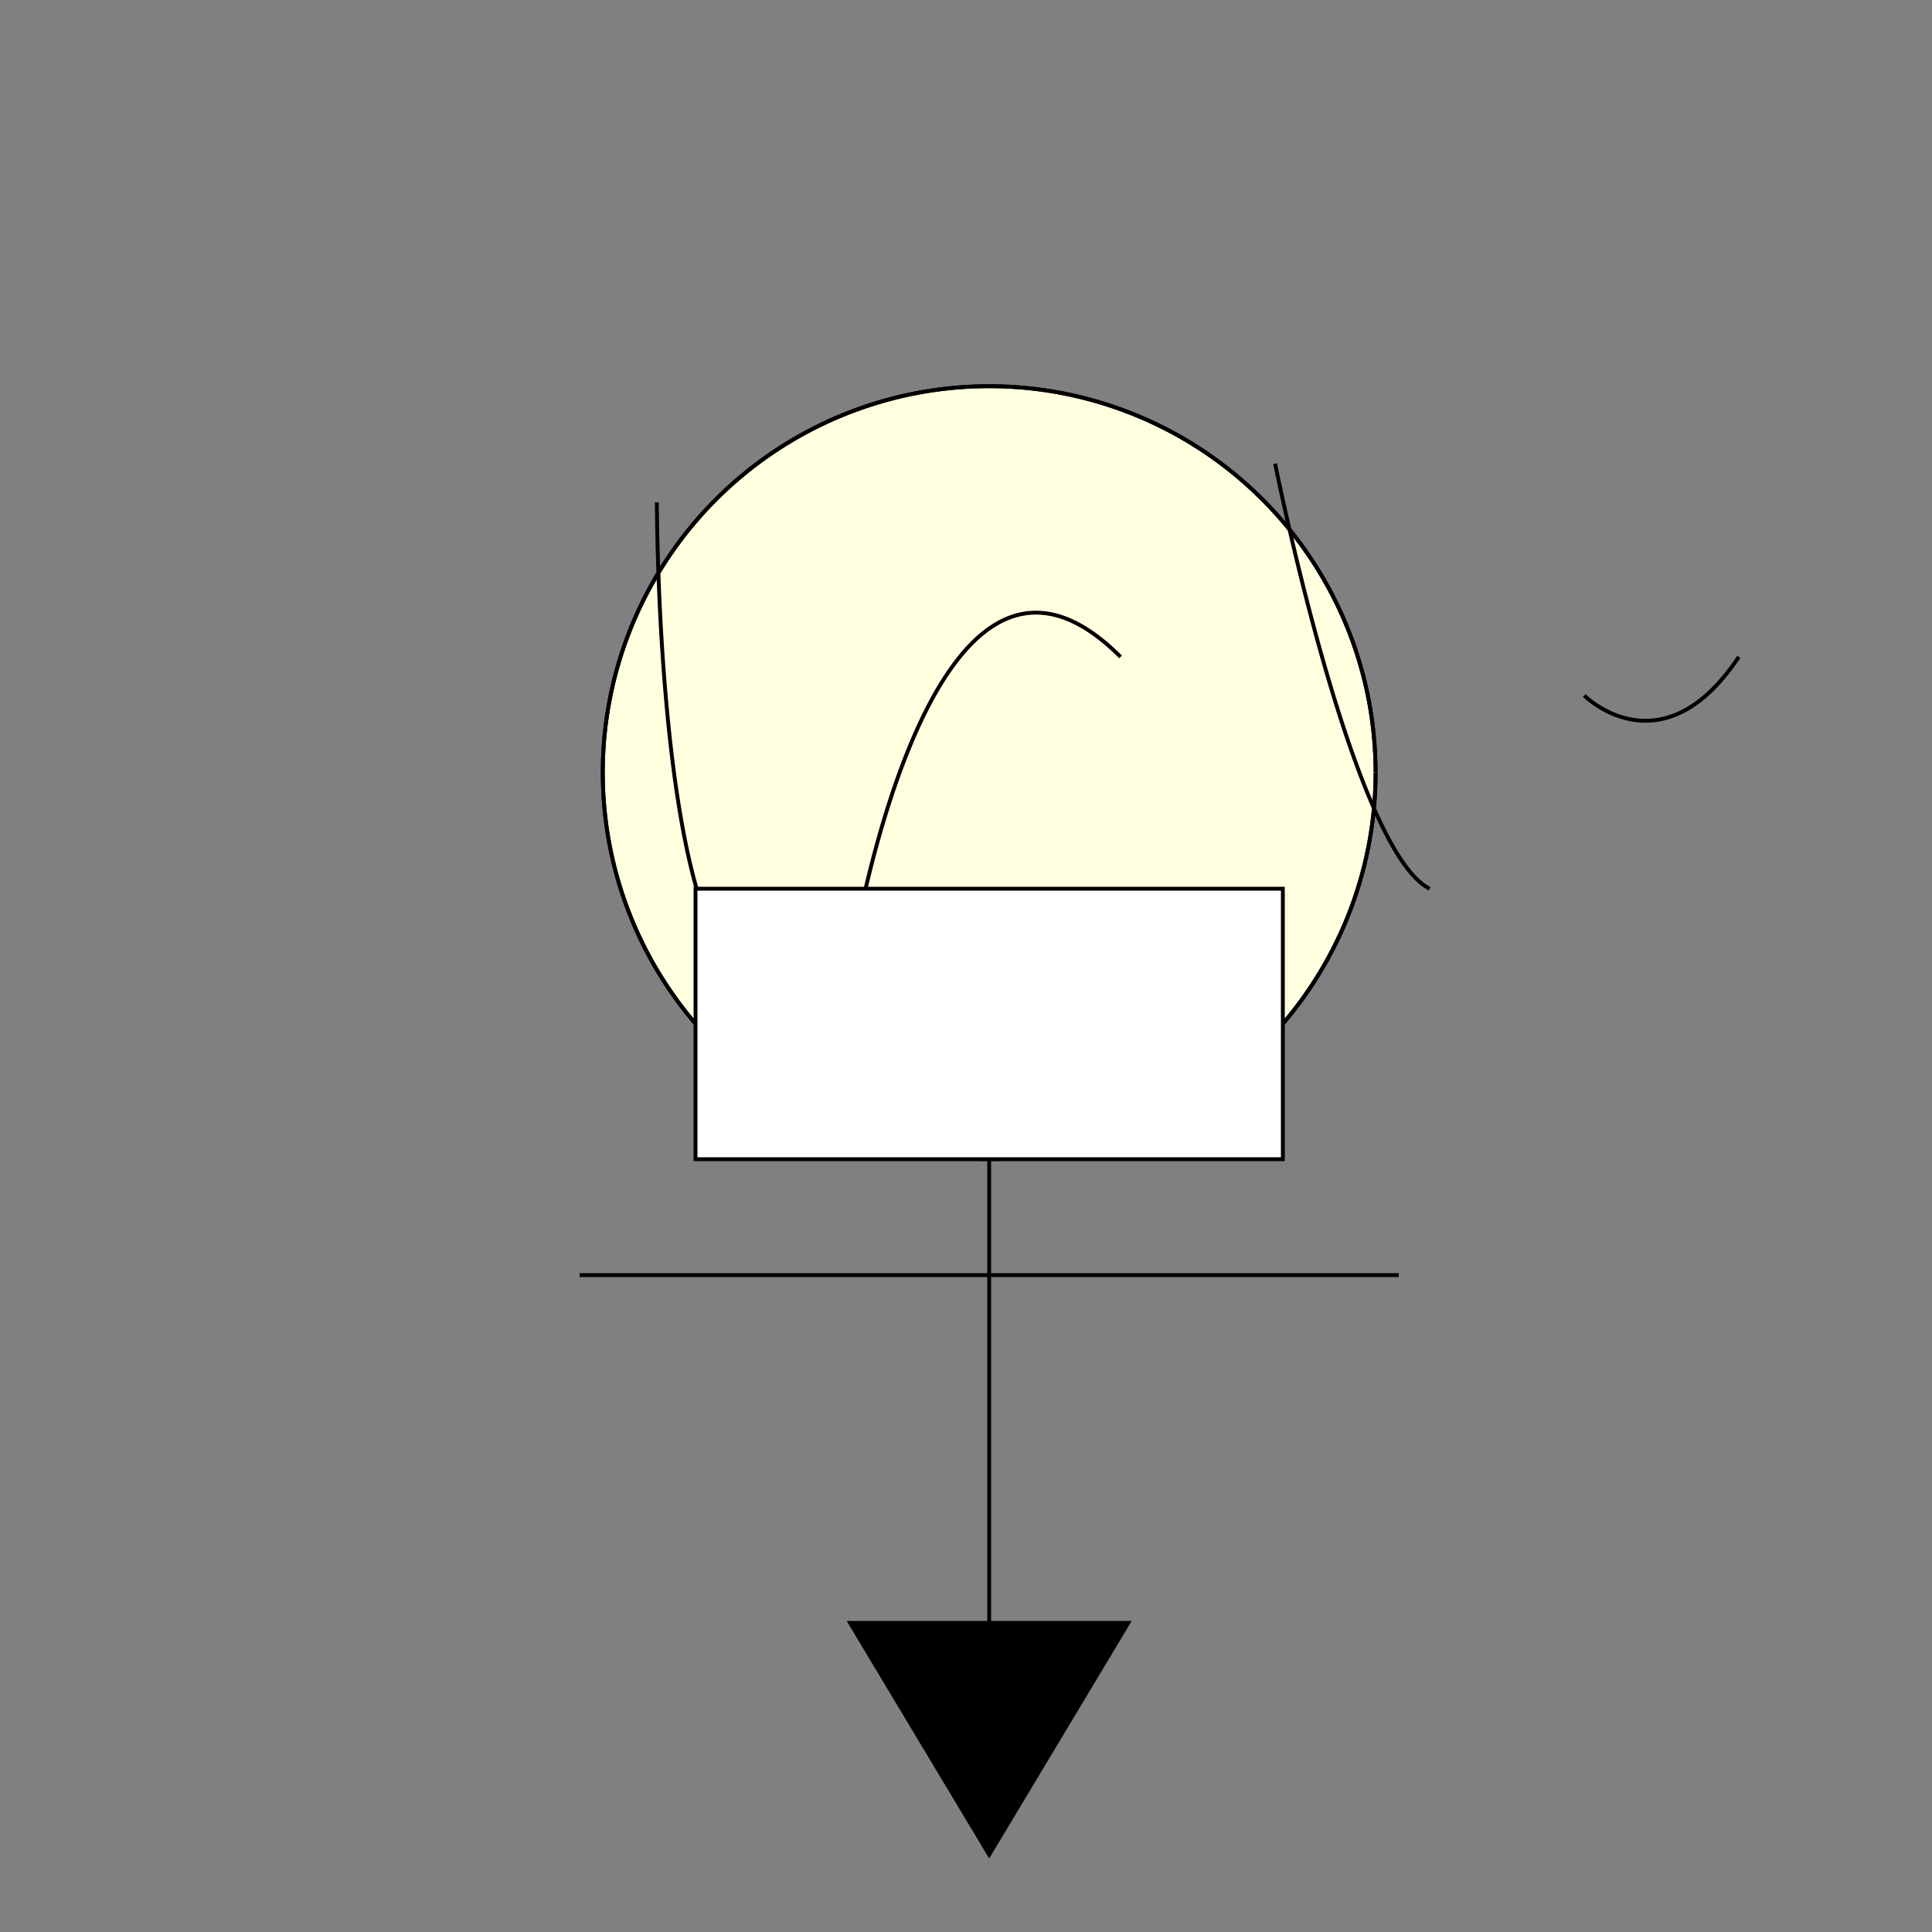
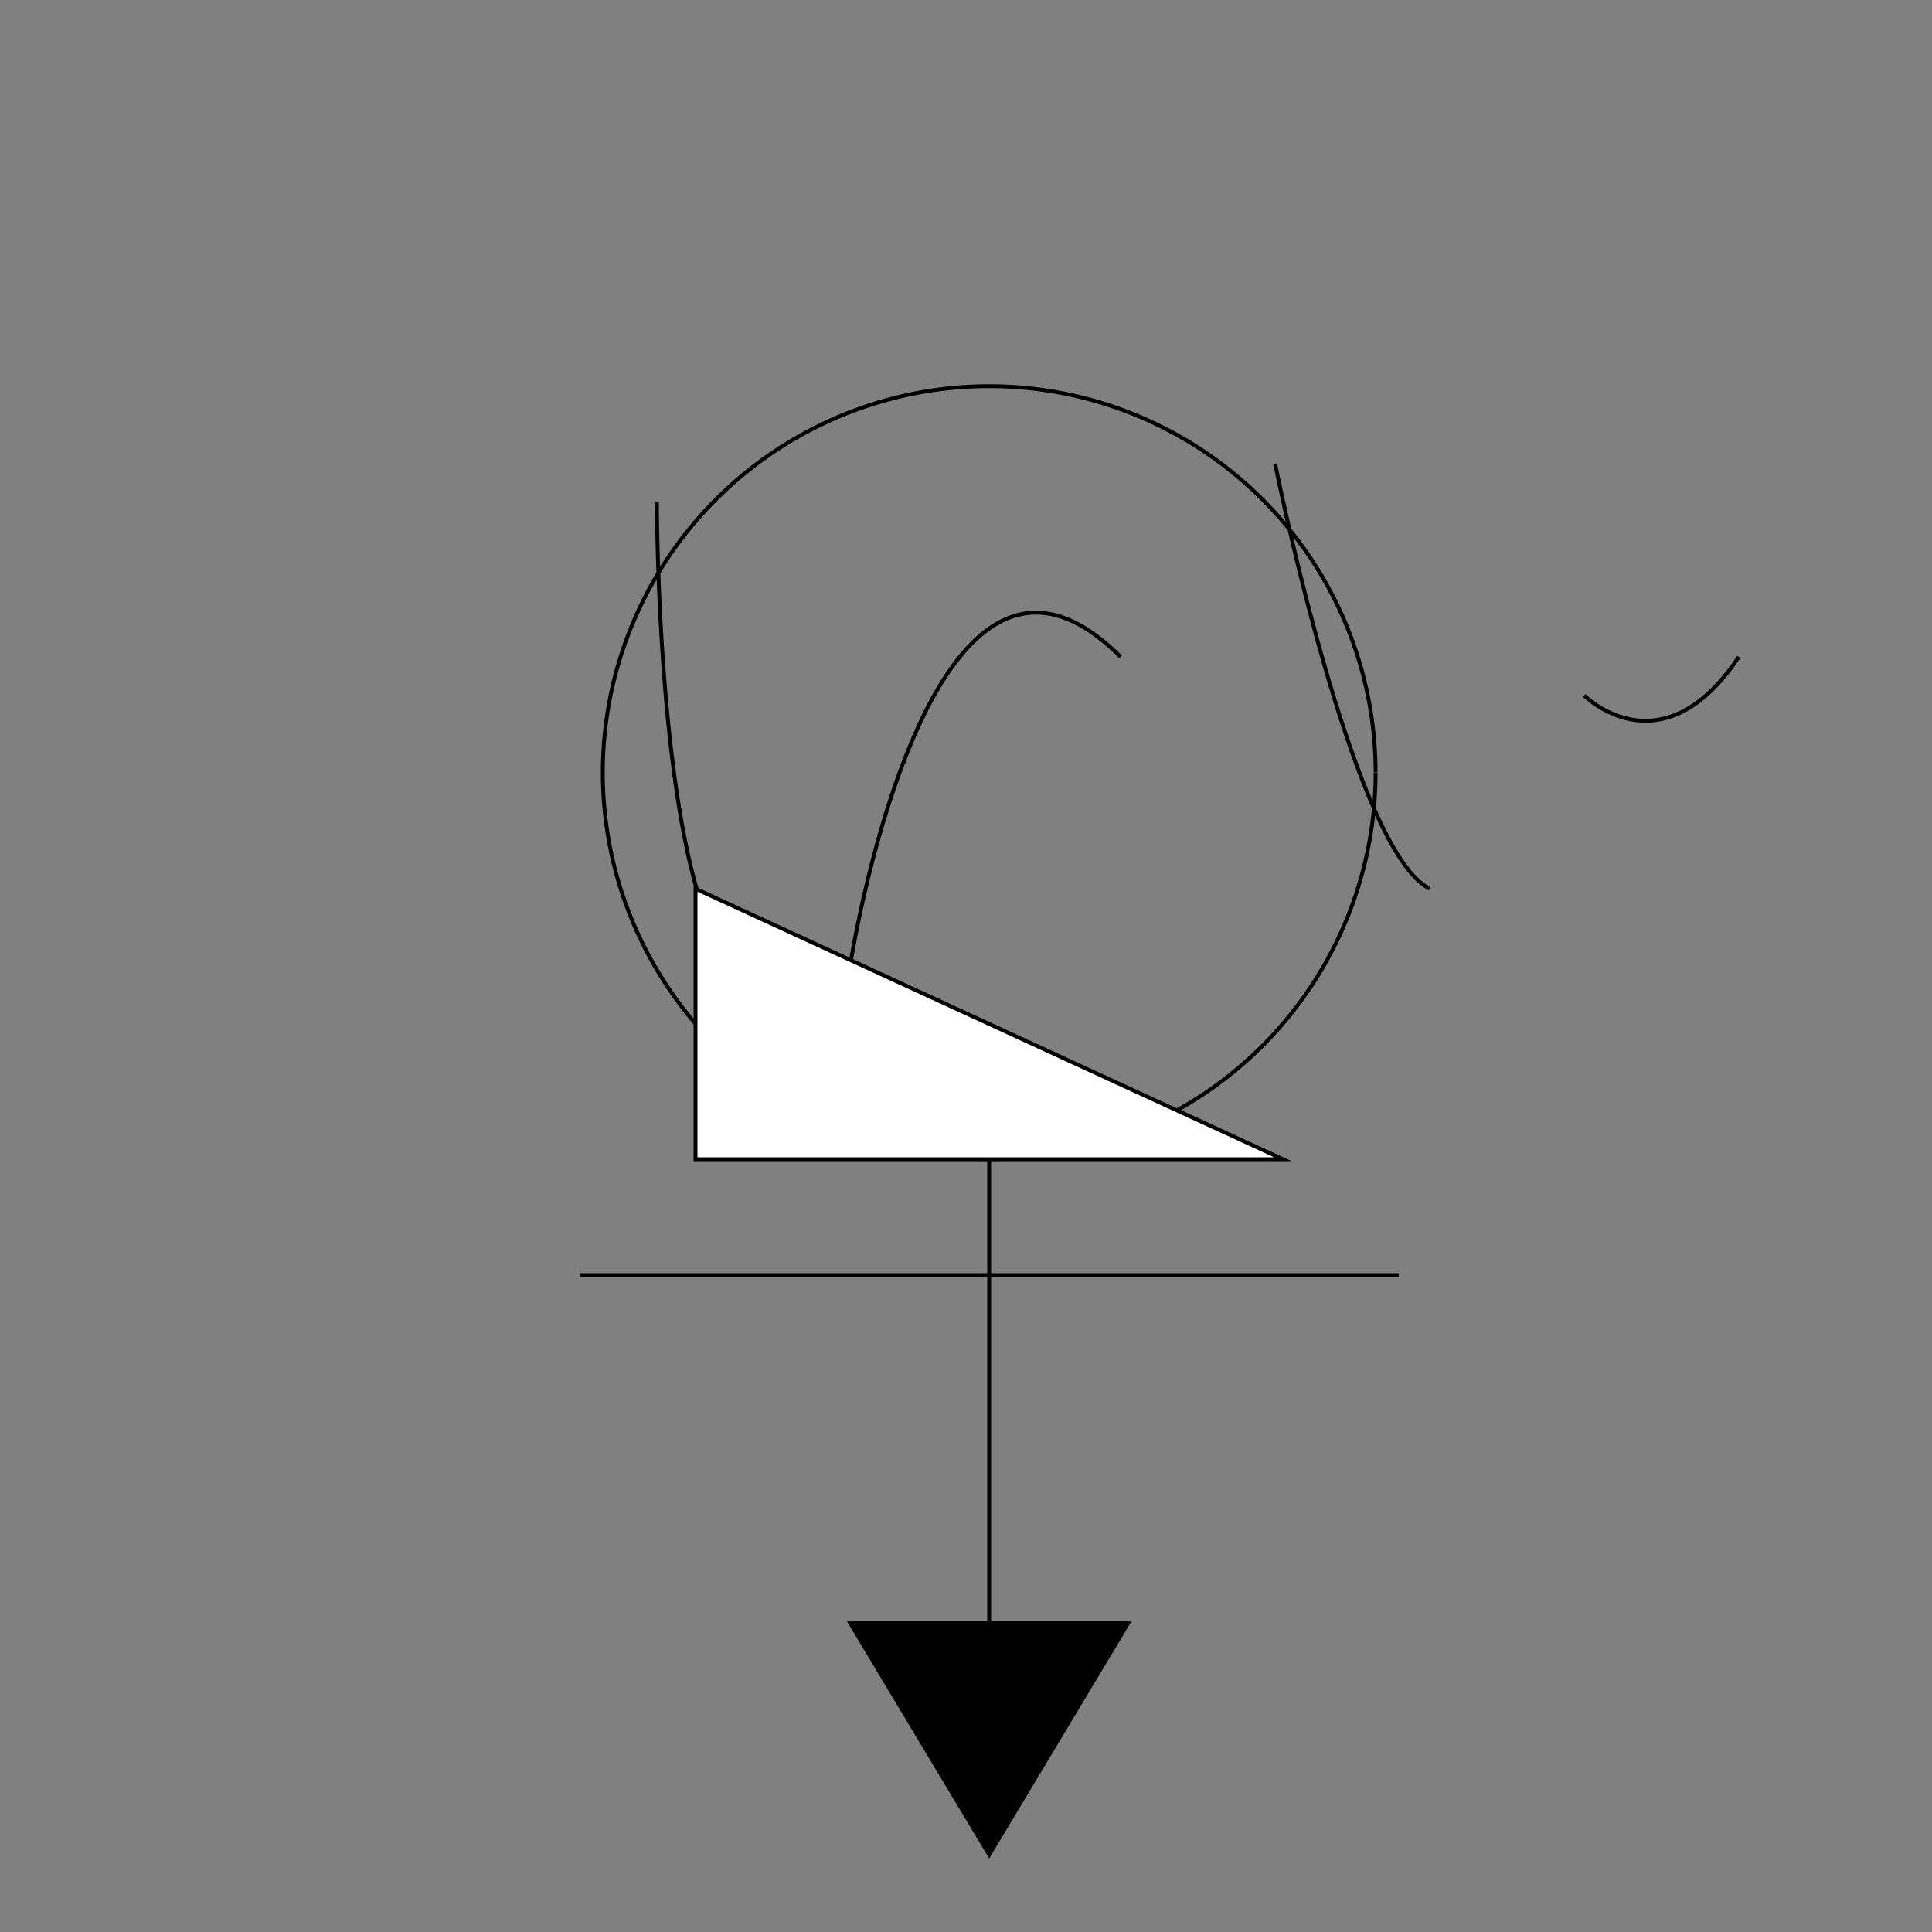
<svg xmlns="http://www.w3.org/2000/svg" width="500" height="500">
  <rect width="100%" height="100%" fill="#808080" stroke="none" />
  <defs />
  <g>
-     <path fill="lightyellow" stroke="black" paint-order="fill stroke markers" d=" M 356 200 A 100 100 0 1 1 356 199.9" stroke-miterlimit="10" stroke-dasharray="" />
    <path fill="none" stroke="black" paint-order="fill stroke markers" d=" M 356 200 A 100 100 0 1 1 356 199.9 M 170 130 C 170 130 170 230 190 250 M 220 250 C 220 250 240 120 290 170 M 330 120 C 330 120 350 220 370 230 M 410 180 C 410 180 430 200 450 170" stroke-miterlimit="10" stroke-dasharray="" />
    <path fill="none" stroke="black" paint-order="fill stroke markers" d=" M 256 300 L 256 420" stroke-miterlimit="10" stroke-dasharray="" />
    <path fill="none" stroke="black" paint-order="fill stroke markers" d=" M 150 330 L 362 330" stroke-miterlimit="10" stroke-dasharray="" />
-     <path fill="white" stroke="black" paint-order="fill stroke markers" d=" M 180 230 L 332 230 L 332 300 L 180 300 Z" stroke-miterlimit="10" stroke-dasharray="" />
+     <path fill="white" stroke="black" paint-order="fill stroke markers" d=" M 180 230 L 332 300 L 180 300 Z" stroke-miterlimit="10" stroke-dasharray="" />
    <path fill="sapgreen" stroke="black" paint-order="fill stroke markers" d=" M 220 420 L 292 420 L 256 480 Z" stroke-miterlimit="10" stroke-dasharray="" />
  </g>
</svg>